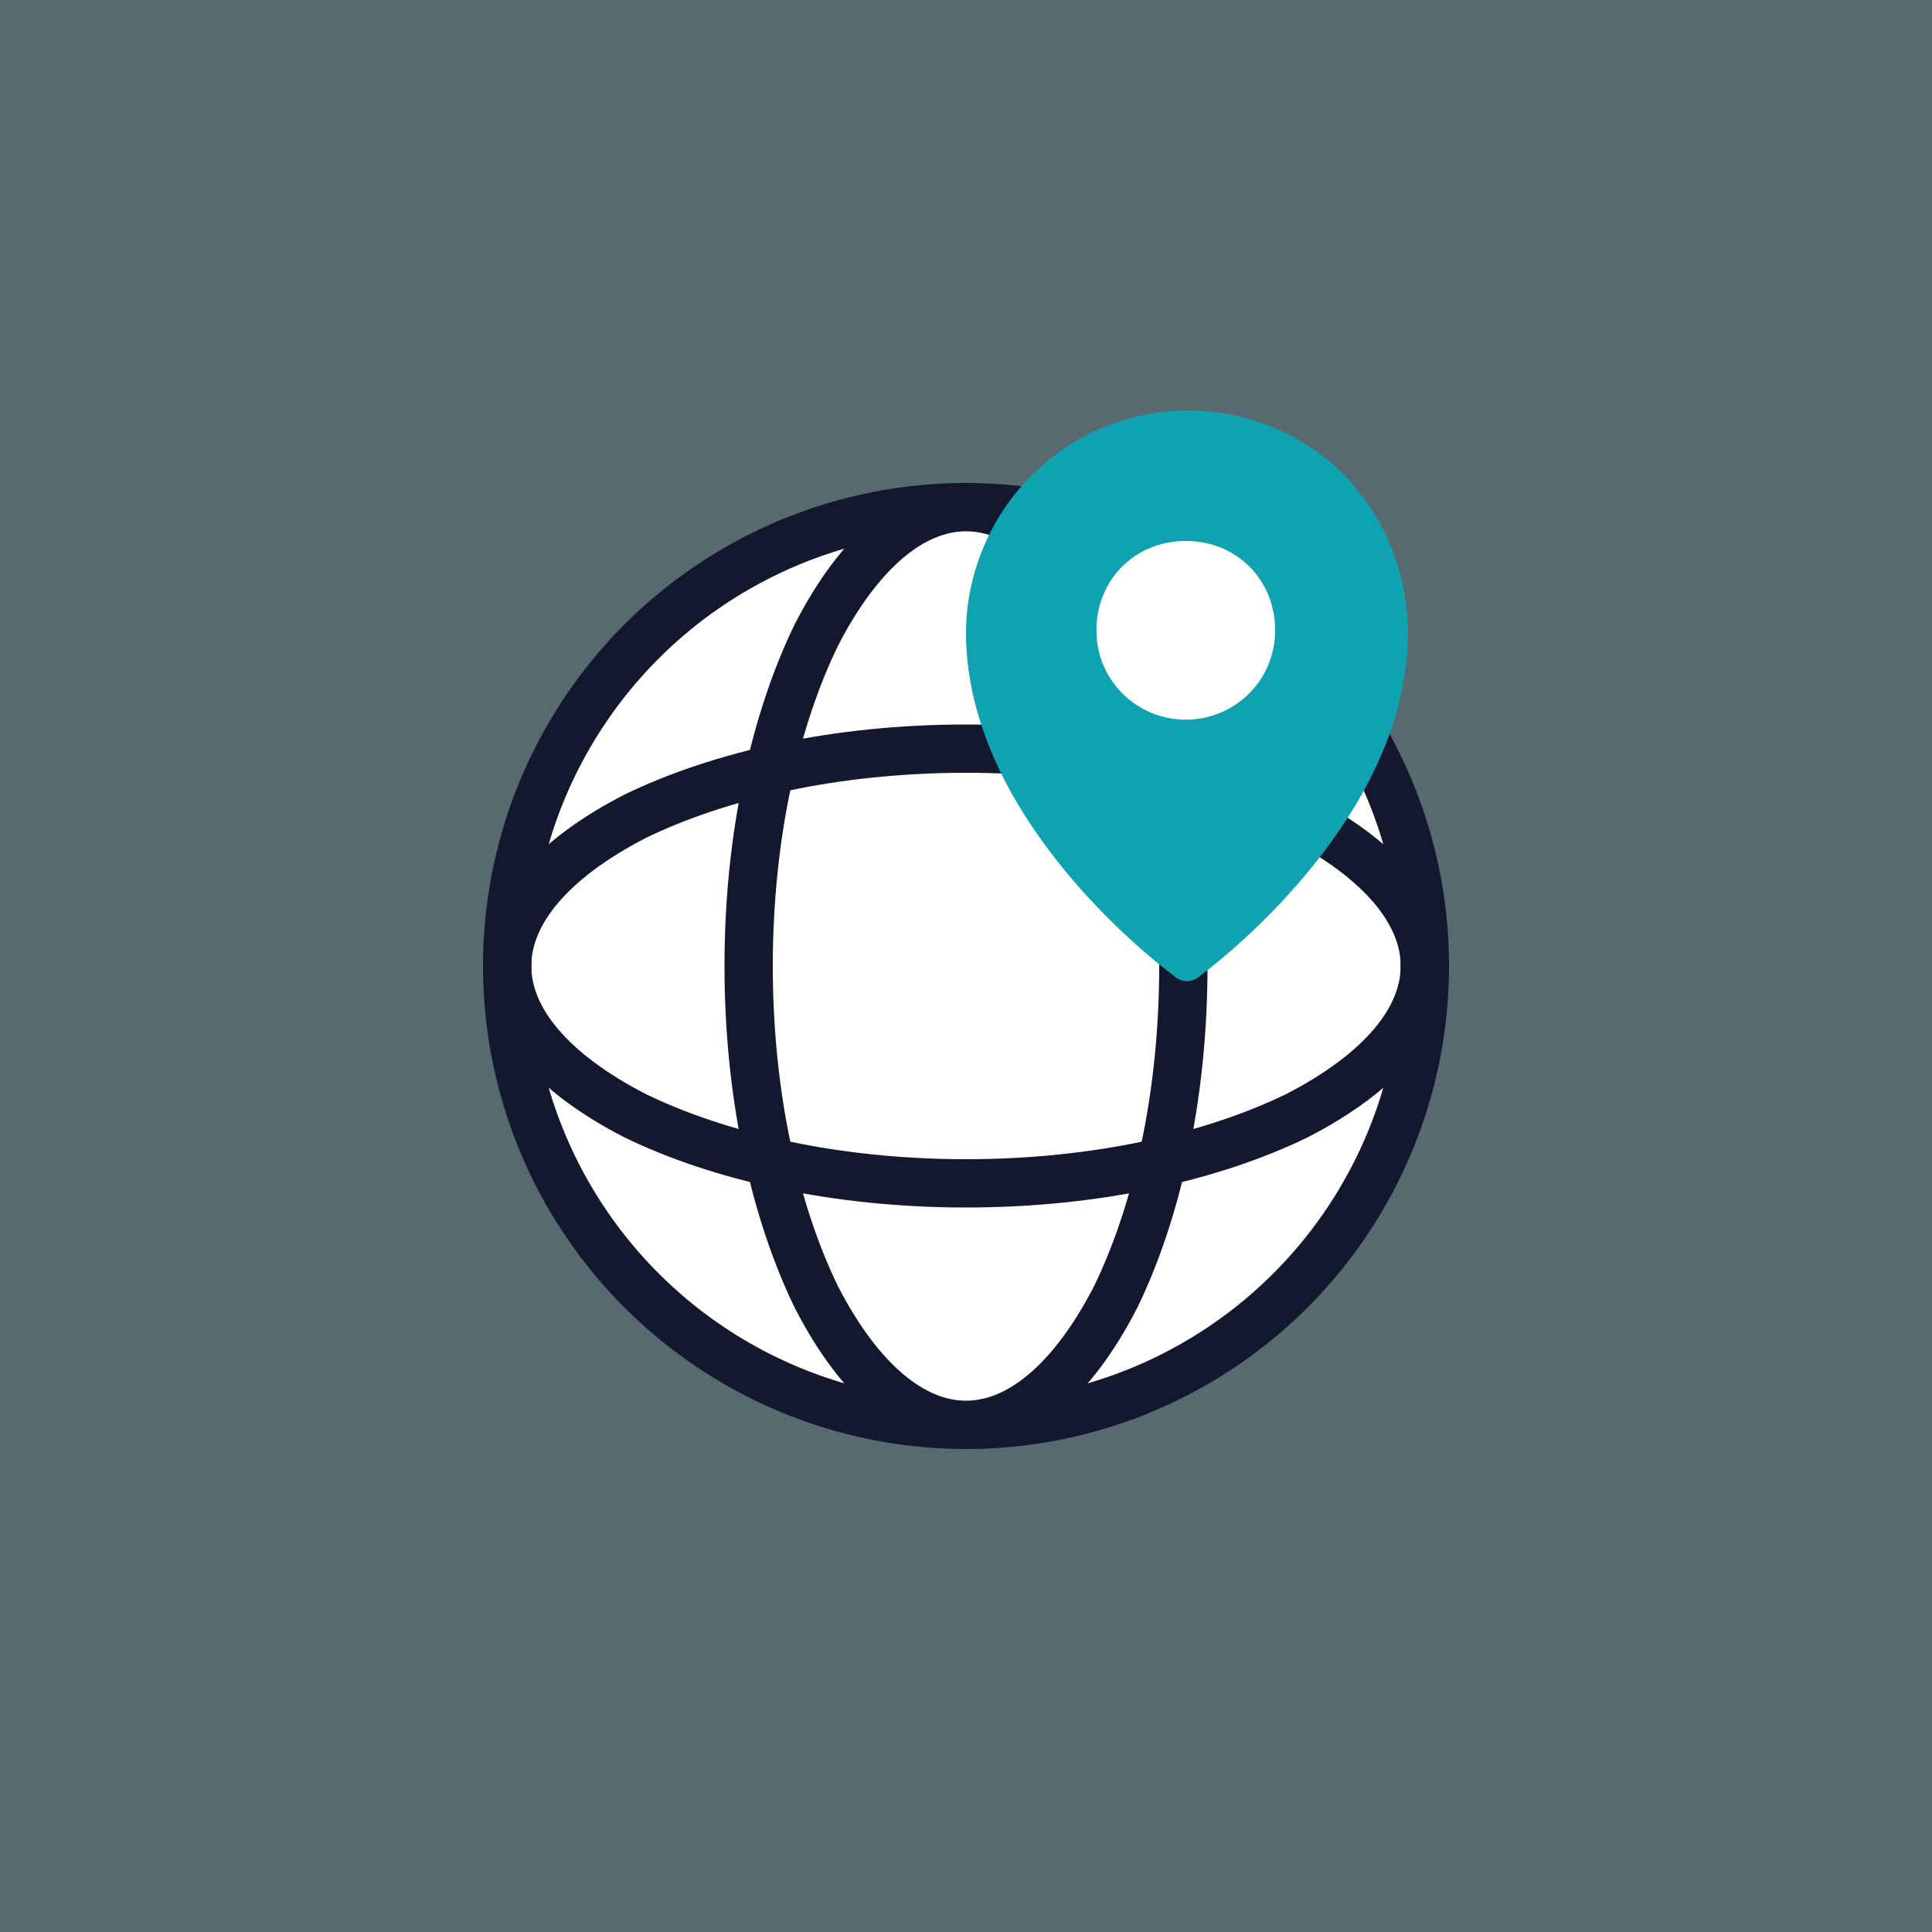
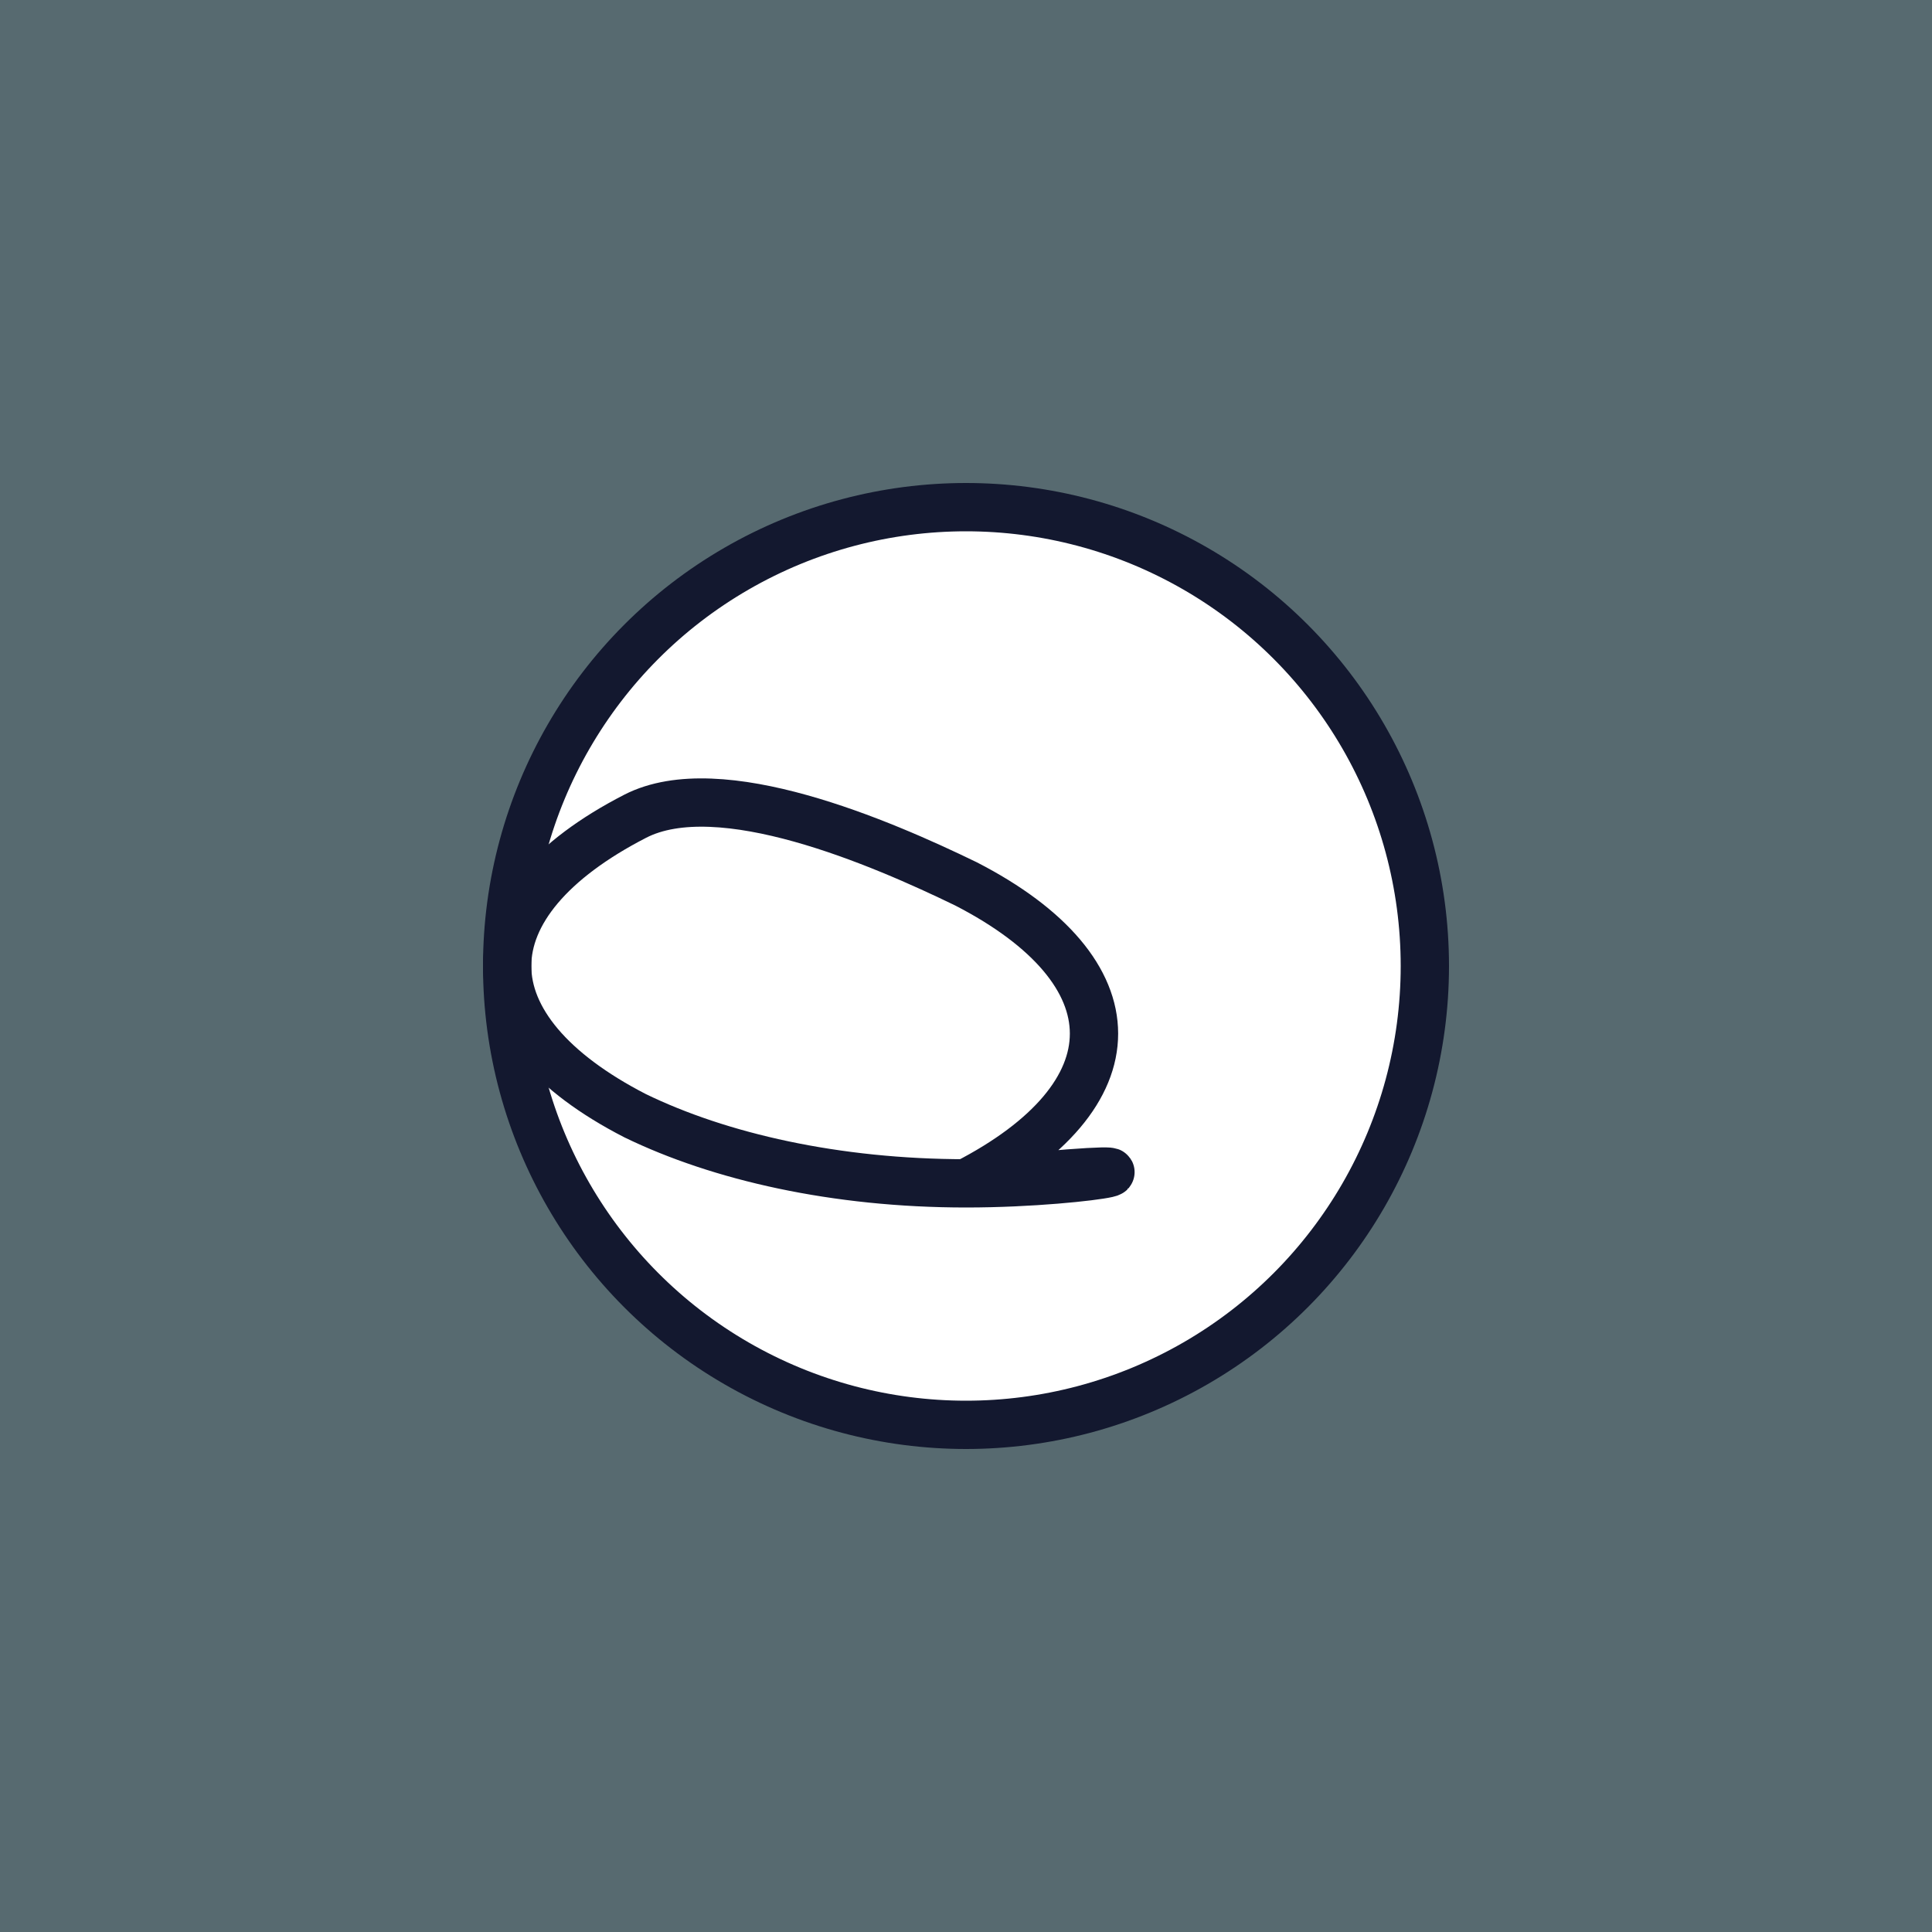
<svg xmlns="http://www.w3.org/2000/svg" version="1.1" id="Layer_1" x="0px" y="0px" viewBox="0 0 80 80" style="enable-background:new 0 0 80 80;" xml:space="preserve">
  <rect x="0" y="0" width="80" height="80" fill="#333333" stroke="none" />
  <style type="text/css">
	.st0{fill:#AAEAFF;fill-opacity:0.3;}
	.st1{fill:#FFFFFF;stroke:#13182F;stroke-width:2;}
	.st2{fill:none;stroke:#13182F;stroke-width:2;}
	.st3{fill:#0FA3B1;}
	.st4{fill:#FFFFFF;}
</style>
  <rect class="st0" width="80" height="80" />
  <circle class="st1" cx="40" cy="40" r="19" />
-   <path class="st1" d="M49,40c0,5.4-1.1,10.2-2.8,13.7c-1.8,3.5-4,5.3-6.2,5.3s-4.4-1.8-6.2-5.3C32.1,50.2,31,45.4,31,40  s1.1-10.2,2.8-13.7c1.8-3.5,4-5.3,6.2-5.3s4.4,1.8,6.2,5.3C47.9,29.8,49,34.6,49,40z" />
-   <path class="st2" d="M40,49c-5.4,0-10.2-1.1-13.7-2.8c-3.5-1.8-5.3-4-5.3-6.2s1.8-4.4,5.3-6.2C29.8,32.1,34.6,31,40,31  s10.2,1.1,13.7,2.8c3.5,1.8,5.3,4,5.3,6.2s-1.8,4.4-5.3,6.2C50.2,47.9,45.4,49,40,49z" />
-   <path class="st3" d="M58.3,26.2c0,7-6.6,12.7-8.6,14.2c-0.3,0.3-0.8,0.3-1.1,0c-2-1.5-8.6-7.2-8.6-14.2c0-2.4,1-4.8,2.7-6.5  c1.7-1.7,4-2.7,6.5-2.7s4.8,1,6.5,2.7C57.3,21.4,58.3,23.7,58.3,26.2z" />
-   <path class="st4" d="M49.1,29.8c2,0,3.7-1.6,3.7-3.7s-1.6-3.7-3.7-3.7s-3.7,1.6-3.7,3.7S47.1,29.8,49.1,29.8z" />
+   <path class="st2" d="M40,49c-5.4,0-10.2-1.1-13.7-2.8c-3.5-1.8-5.3-4-5.3-6.2s1.8-4.4,5.3-6.2s10.2,1.1,13.7,2.8c3.5,1.8,5.3,4,5.3,6.2s-1.8,4.4-5.3,6.2C50.2,47.9,45.4,49,40,49z" />
</svg>